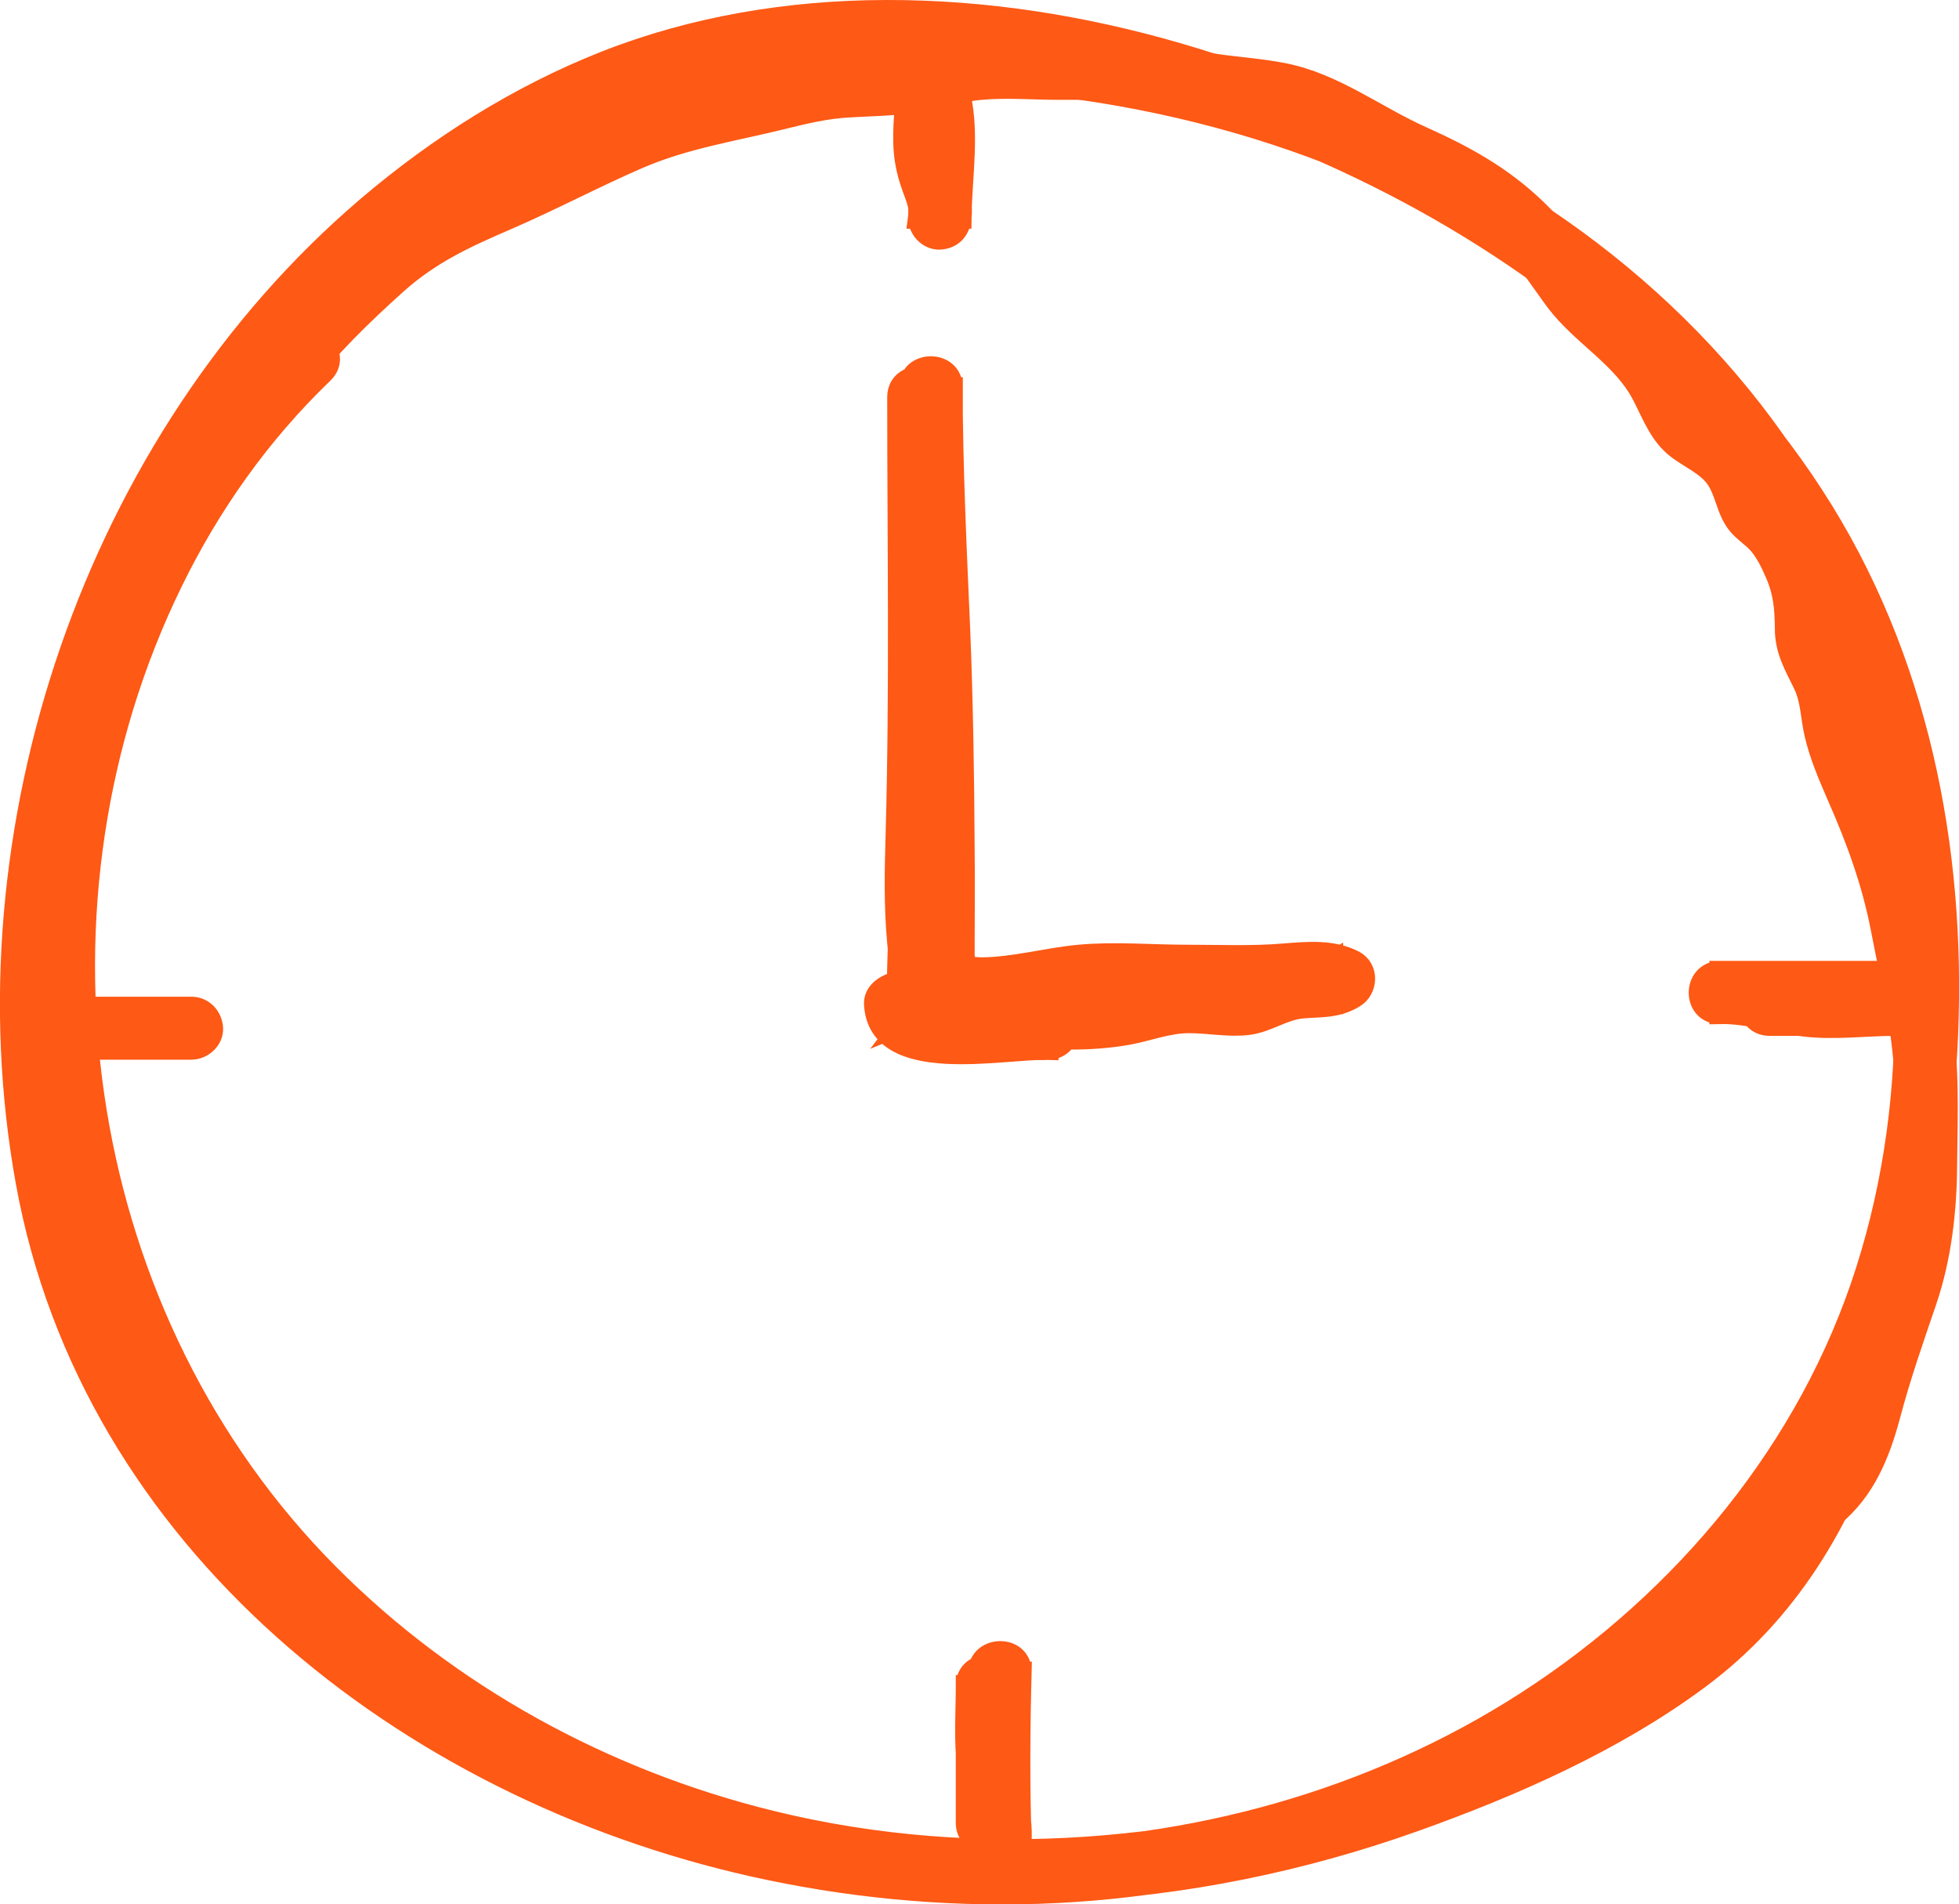
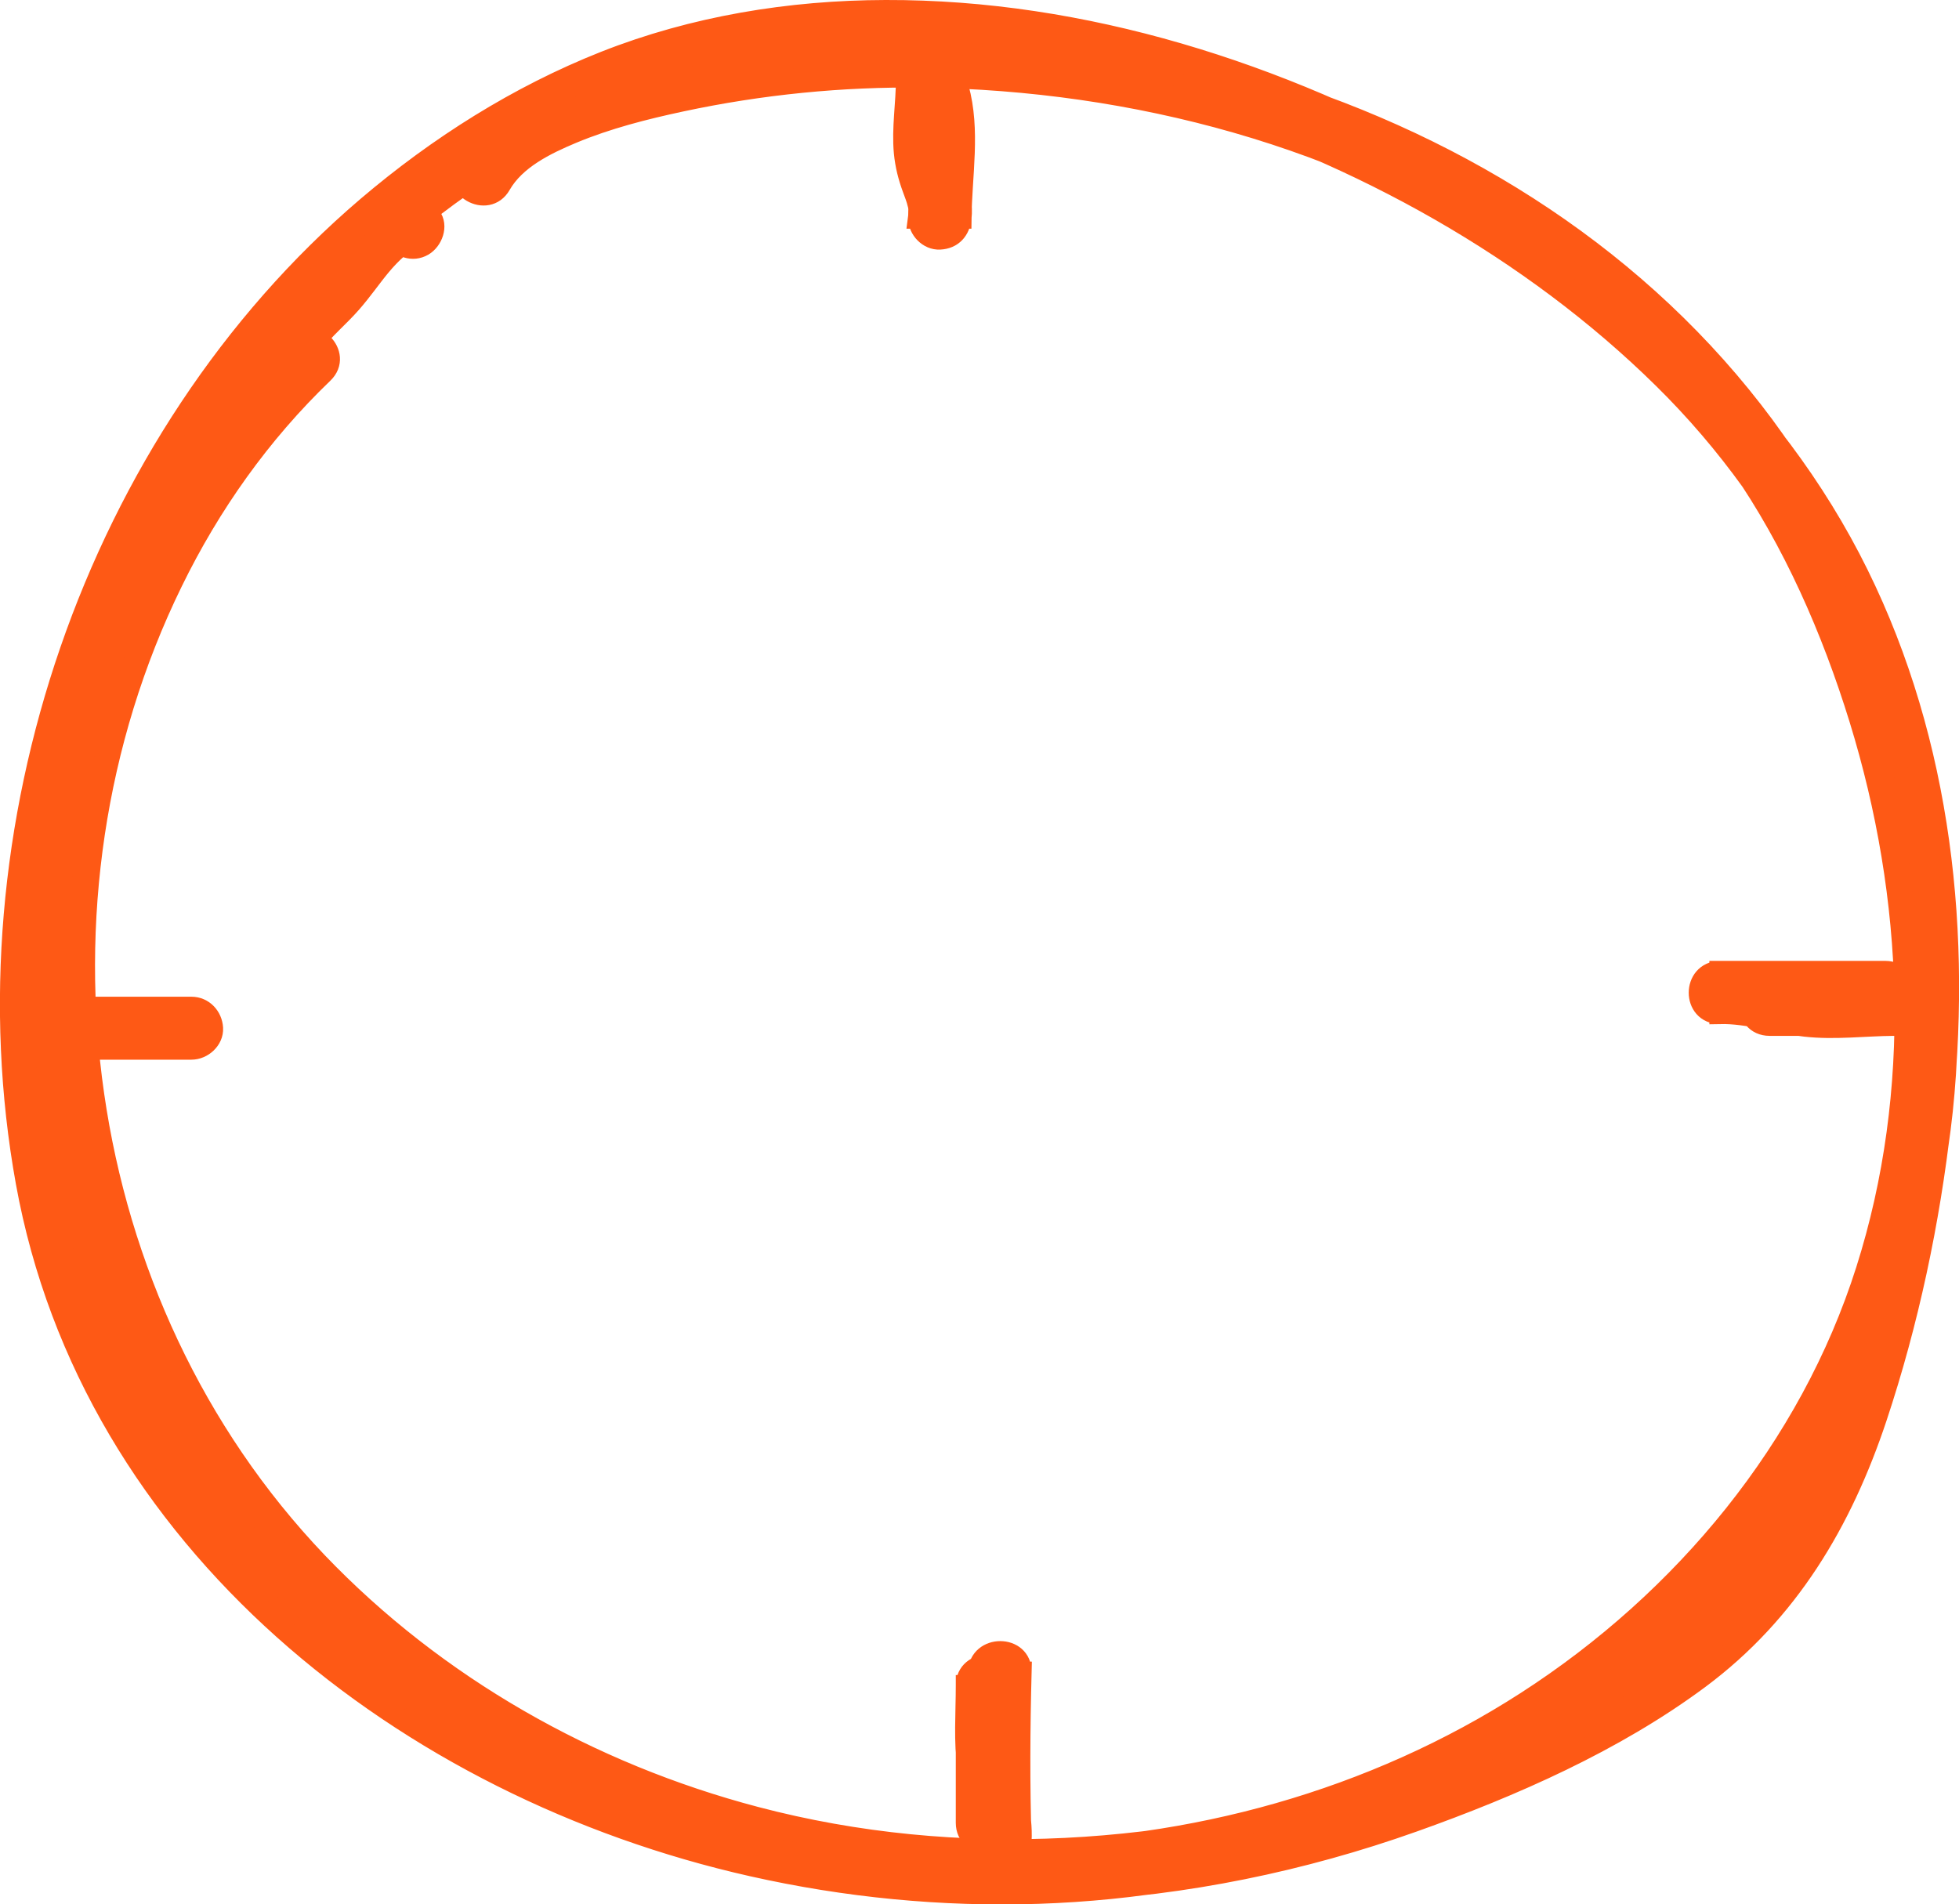
<svg xmlns="http://www.w3.org/2000/svg" viewBox="0 0 94.57 91.94">
  <defs>
    <style> .cls-1 { mix-blend-mode: multiply; } .cls-2 { fill: #fe5915; stroke: #fe5915; stroke-miterlimit: 10; } .cls-3 { isolation: isolate; } </style>
  </defs>
  <g class="cls-3">
    <g id="_Слой_2" data-name="Слой 2">
      <g id="Graphic_Elements" data-name="Graphic Elements">
        <g>
          <g class="cls-1">
            <path class="cls-2" d="m14.14,16.57C1.04,29.18-1.38,50.68,6.6,66.6c8.27,16.5,26.7,25.59,44.92,24.7,5.69-.28,11.34-1.44,16.71-3.35,4.78-1.7,9.71-3.87,13.8-6.91,4.3-3.2,6.89-7.58,8.56-12.59,1.54-4.63,2.56-9.46,3.11-14.3,1.02-8.97.04-18.24-3.99-26.42-4.18-8.48-11.44-14.92-19.62-19.55C61.82,3.52,52.31.47,42.75.5c-4.61.01-9.26.77-13.56,2.47-4.19,1.66-8.04,4.1-11.46,7.01C4.52,21.25-1.81,40.15,1.26,57.08c3.14,17.33,18.36,29.25,35.04,33.01,9.05,2.04,18.65,1.83,27.5-1.02,8.92-2.87,16.77-8.36,22.41-15.79,5.8-7.64,8.24-17.29,7.75-26.76-.49-9.34-3.54-19.23-9.35-26.69C72.48,4.22,49.79-1.43,30.96,3.24c-2.96.73-6.95,1.82-8.57,4.65-.66,1.15,1.13,2.18,1.78,1.03.71-1.24,2.17-1.95,3.46-2.49,1.68-.7,3.48-1.16,5.26-1.54,3.84-.82,7.75-1.21,11.68-1.16,10.17.14,20.53,2.86,28.96,8.59,4.02,2.73,7.7,6.12,10.47,10.11,2.58,3.72,4.44,7.98,5.77,12.29,2.65,8.59,3.06,17.98.32,26.6-2.73,8.61-8.8,15.93-16.4,20.83-7.4,4.77-16.15,7.17-24.96,7.24-16.28.12-33.68-7.58-41.7-22.15-4.03-7.33-5.02-15.82-4.15-24.04.88-8.19,3.78-16.2,8.45-23.02,4.67-6.82,11.4-12.7,19.27-15.57,8.52-3.1,17.92-2.44,26.47.18,8.56,2.62,16.86,7.21,23.23,13.49,6.27,6.18,10.15,14.22,11.3,22.9,1.18,8.91-.2,18.22-3.02,26.72-1.62,4.89-4.22,9.08-8.56,12.04-4.16,2.84-9,4.94-13.77,6.51-9.57,3.14-19.99,3.85-29.78,1.27-8.02-2.11-15.44-6.32-21.16-12.3C3.42,62.96.79,43.5,8.32,28.1c1.83-3.75,4.26-7.18,7.28-10.08.96-.92-.51-2.37-1.46-1.45h0Z" />
          </g>
          <g class="cls-1">
            <path class="cls-2" d="m13.54,18.75c.63-.68,1.06-1.49,1.62-2.22.52-.67,1.21-1.24,1.78-1.89.53-.6.98-1.26,1.43-1.8.25-.3.52-.59.82-.85.14-.12.11-.1.32-.23.08-.05.15-.09.23-.14.03-.01.29-.13.15-.07-.39-.16-.78-.31-1.17-.47.1.14.2.27.3.41.33.44.89.67,1.41.37.44-.26.71-.95.37-1.4-.1-.14-.2-.27-.3-.41-.25-.34-.71-.64-1.17-.47-.85.32-1.56.85-2.17,1.52-.3.33-.57.68-.84,1.03-.28.36-.43.57-.67.86-.6.71-1.32,1.32-1.92,2.04-.6.72-1.04,1.59-1.66,2.27-.38.41-.41,1.04,0,1.45.38.38,1.08.41,1.46,0h0Z" />
          </g>
          <g class="cls-1">
-             <path class="cls-2" d="m14.45,18.4c-.14-.97.85-1.99,1.46-2.63.8-.85,1.7-1.58,2.5-2.43.78-.82,1.43-1.52,2.44-2.09,1.29-.73,2.71-1.25,3.97-2.03.96-.6.36-2.23-.8-1.87-2.41.74-4.38,2.09-6.25,3.74-.97.86-2.14,1.57-2.97,2.57-.87,1.05-1.27,2.37-1.88,3.58-.49.97.86,2.21,1.62,1.24,1.37-1.75,2.95-3.29,4.61-4.78,1.64-1.47,3.38-2.26,5.38-3.12,2.12-.92,4.17-2.01,6.29-2.93,2.25-.97,4.53-1.31,6.89-1.89,1.1-.27,2.14-.53,3.28-.59,1.03-.06,2.06-.07,3.08-.22,1.11-.16,2.18-.53,3.29-.63,1.24-.11,2.51,0,3.75,0,1.02,0,2.03-.01,3.05.06,1.2.08,2.32.43,3.5.64,2.41.43,4.64.48,6.82,1.71.99.56,1.95,1.12,2.99,1.59,1.04.47,2.11.87,3.07,1.48.91.57,1.7,1.29,2.46,2.04.84.83,1.42,1.78,2.12,2.72,1.23,1.63,3.22,2.69,4.16,4.52.42.8.73,1.66,1.38,2.31.6.6,1.48.9,2.04,1.53.62.7.6,1.75,1.25,2.47.29.32.65.55.94.87.35.4.61.94.82,1.43.4.91.46,1.67.47,2.65,0,1.07.44,1.78.89,2.71.36.75.35,1.6.54,2.4.24,1.03.66,2,1.08,2.97.93,2.11,1.68,4.15,2.12,6.42.49,2.56,1.13,5.14,1.16,7.75.03,2.53.04,5.08-.43,7.57-.41,2.17-1.4,4.14-1.95,6.28-.5,1.96-.89,3.96-2.54,5.31-1.03.84.44,2.28,1.46,1.45,1.51-1.23,2.23-3,2.72-4.83.5-1.9,1.13-3.69,1.76-5.54.72-2.11.98-4.4.99-6.62.02-2.51.15-4.98-.35-7.46-.48-2.34-.77-4.75-1.44-7.05-.64-2.24-1.91-4.24-2.52-6.48-.23-.85-.23-1.77-.54-2.59-.15-.39-.37-.74-.56-1.11-.32-.63-.33-1.12-.33-1.82,0-1.82-.87-3.97-2.23-5.21-.44-.4-.68-.67-.89-1.25-.16-.43-.28-.86-.54-1.25-.54-.82-1.39-1.22-2.15-1.8-.8-.61-1.06-1.6-1.53-2.44-.54-.96-1.35-1.69-2.16-2.42-.83-.75-1.65-1.49-2.28-2.41-.69-1.02-1.39-1.94-2.28-2.8-1.66-1.6-3.44-2.58-5.53-3.52-2.24-1-4.24-2.58-6.69-3.06-1.13-.22-2.27-.29-3.41-.46-1.26-.19-2.47-.57-3.74-.71-2.32-.26-4.79-.23-7.12-.13-1.13.05-2.21.34-3.31.57-1.25.26-2.51.23-3.78.32-1.34.09-2.56.44-3.86.73-1.37.31-2.76.5-4.11.89-2.56.76-5.12,1.99-7.49,3.22-2.21,1.14-4.63,1.83-6.56,3.45-2.01,1.69-3.92,3.54-5.54,5.6.54.41,1.08.83,1.62,1.24.54-1.07.89-2.31,1.65-3.25.71-.9,1.78-1.51,2.64-2.27,1.68-1.49,3.41-2.76,5.58-3.43-.27-.62-.53-1.25-.8-1.87-1.44.89-3.07,1.45-4.52,2.35-1.11.69-1.86,1.67-2.79,2.57-1.84,1.77-4.41,3.73-4.01,6.57.18,1.3,2.17.75,1.99-.54h0Z" />
-           </g>
+             </g>
          <g class="cls-1">
-             <path class="cls-2" d="m45.41,47.76c-.02-2.38.22-4.74.4-7.1.19-2.47.17-4.93.17-7.4,0-4.85,0-9.7,0-14.55h-2.07c.01,7.34.54,14.68.58,22.02.01,1.78-.01,3.57,0,5.35,0,.9.08,1.93.96,2.43.82.47,2.1.31,2.99.24,1.77-.15,3.45-.63,5.23-.63,2.03,0,4.06.05,6.09.05.84,0,1.66-.02,2.5-.09.63-.05,1.5-.22,2.08.08v-1.77c-.73.44-1.68.15-2.5.4-.91.27-1.58.7-2.57.67-.95-.03-1.88-.19-2.83-.06-1,.14-1.95.52-2.96.62-1.75.18-3.61.13-5.32-.27-1.68-.39-3.52-.95-5.19-.25-.41.17-.79.5-.76.99.2,3.48,6.22,2.11,8.39,2.18v-2.05c-1.31.07-2.7-.25-3.94-.66-.72-.24-.95-.5-1.1-1.23-.59-2.79-.24-5.82-.18-8.65.14-6.3.02-12.61.02-18.91,0-1.32-2.07-1.32-2.07,0,0,7.07.12,14.16-.08,21.23-.05,1.67-.08,3.34.07,5.01.09,1.03.16,2.19.71,3.1.49.81,1.33,1.21,2.21,1.46,1.4.41,2.89.78,4.37.7,1.32-.07,1.34-2.01,0-2.05-1.18-.03-2.37.14-3.56.15-.63,0-1.28.02-1.91-.09-.26-.04-.51-.16-.76-.2-.2-.03-.11-.14-.1,0-.25.33-.51.66-.76.99,1.69-.7,3.55.23,5.25.48,1.84.27,3.83.32,5.66,0,1-.18,1.94-.57,2.97-.57.95,0,1.89.2,2.84.09.93-.11,1.71-.72,2.63-.8.94-.08,1.67,0,2.51-.51.64-.38.7-1.4,0-1.77-1.06-.55-2.26-.43-3.41-.34-1.55.13-3.11.06-4.66.06-1.73,0-3.5-.16-5.23,0-1.58.15-3.09.59-4.68.61-.3,0-.71-.08-1-.03.3-.05.08.41.18.08.05-.17-.03-.52-.03-.71,0-1.72.02-3.43,0-5.15-.02-3.47-.07-6.94-.21-10.41-.17-3.94-.36-7.87-.37-11.81,0-1.32-2.07-1.32-2.07,0,0,4.85,0,9.7,0,14.55,0,2.41.02,4.8-.16,7.21-.18,2.43-.44,4.86-.42,7.3.01,1.32,2.08,1.32,2.07,0h0Z" />
-           </g>
+             </g>
          <g class="cls-1">
            <path class="cls-2" d="m43.75,3.82c0,1.18-.21,2.37-.1,3.55.06.61.2,1.16.41,1.73.09.25.19.49.25.75.02.06.03.13.04.2-.01-.1-.02-.09,0,.04,0,.15,0,.3-.02.45h2.07c.02-2.09.44-4.24-.13-6.3-.09-.33-.38-.64-.72-.72-.16-.03-.32-.07-.48-.1-.53-.11-1.14.15-1.27.72-.12.51.16,1.14.72,1.26l.48.1c-.24-.24-.48-.48-.72-.72.24.85.25,1.75.21,2.76-.04,1-.14,1.99-.15,2.99,0,.54.48,1.05,1.03,1.02.62-.03.96-.45,1.03-1.02.07-.61-.05-1.21-.26-1.78-.09-.25-.2-.5-.28-.75-.04-.14-.07-.27-.1-.41-.02-.12-.02-.14-.01-.04,0-.05-.01-.11-.02-.16-.11-1.18.09-2.37.1-3.55,0-.54-.48-1.05-1.03-1.02-.56.02-1.03.45-1.03,1.02h0Z" />
          </g>
          <g class="cls-1">
            <path class="cls-2" d="m4.34,50.66h4.9c.54,0,1.06-.47,1.03-1.02-.03-.55-.45-1.02-1.03-1.02H3.18c-.54,0-1.06.47-1.03,1.02.02.55.45,1.02,1.03,1.02h6.05c.54,0,1.06-.47,1.03-1.02-.03-.55-.45-1.02-1.03-1.02h-4.9c-.54,0-1.06.47-1.03,1.02.02.55.45,1.02,1.03,1.02h0Z" />
          </g>
          <g class="cls-1">
            <path class="cls-2" d="m85.81,47.46h-.38c-1.33,0-1.33,2.05,0,2.05h5.99v-2.05c-1.4,0-2.82.21-4.21.05-1.41-.17-2.75-.65-4.19-.62-1.33.03-1.33,2.05,0,2.05,2.66-.01,5.32,0,7.99,0,1.33,0,1.33-2.05,0-2.05-2.66,0-5.32,0-7.99,0v2.05c1.4-.03,2.74.45,4.13.61,1.42.16,2.85-.03,4.27-.04,1.33,0,1.33-2.05,0-2.05h-5.99c-1.33,0-1.33,2.05,0,2.05h.38c1.33,0,1.33-2.05,0-2.05h0Z" />
          </g>
          <g class="cls-1">
            <path class="cls-2" d="m48.71,83.42c0-.4.16-.79.3-1.21.17-.49.28-.98.29-1.49.02-1.32-2.03-1.32-2.07,0-.07,2.72-.09,5.44,0,8.15.04,1.32,1.99,1.31,2.07,0,.07-1.27-.33-2.48-.54-3.72-.21-1.23-.05-2.55-.05-3.78h-2.07v6.63c0,1.32,2.07,1.32,2.07,0v-6.63c0-1.32-2.06-1.32-2.07,0,0,1.34-.11,2.71.08,4.04.17,1.16.58,2.28.51,3.46h2.07c-.09-2.72-.07-5.44,0-8.15h-2.07c0,.38-.16.77-.3,1.18-.17.49-.28.99-.29,1.52-.03,1.32,2.04,1.32,2.07,0h0Z" />
          </g>
        </g>
      </g>
    </g>
  </g>
</svg>